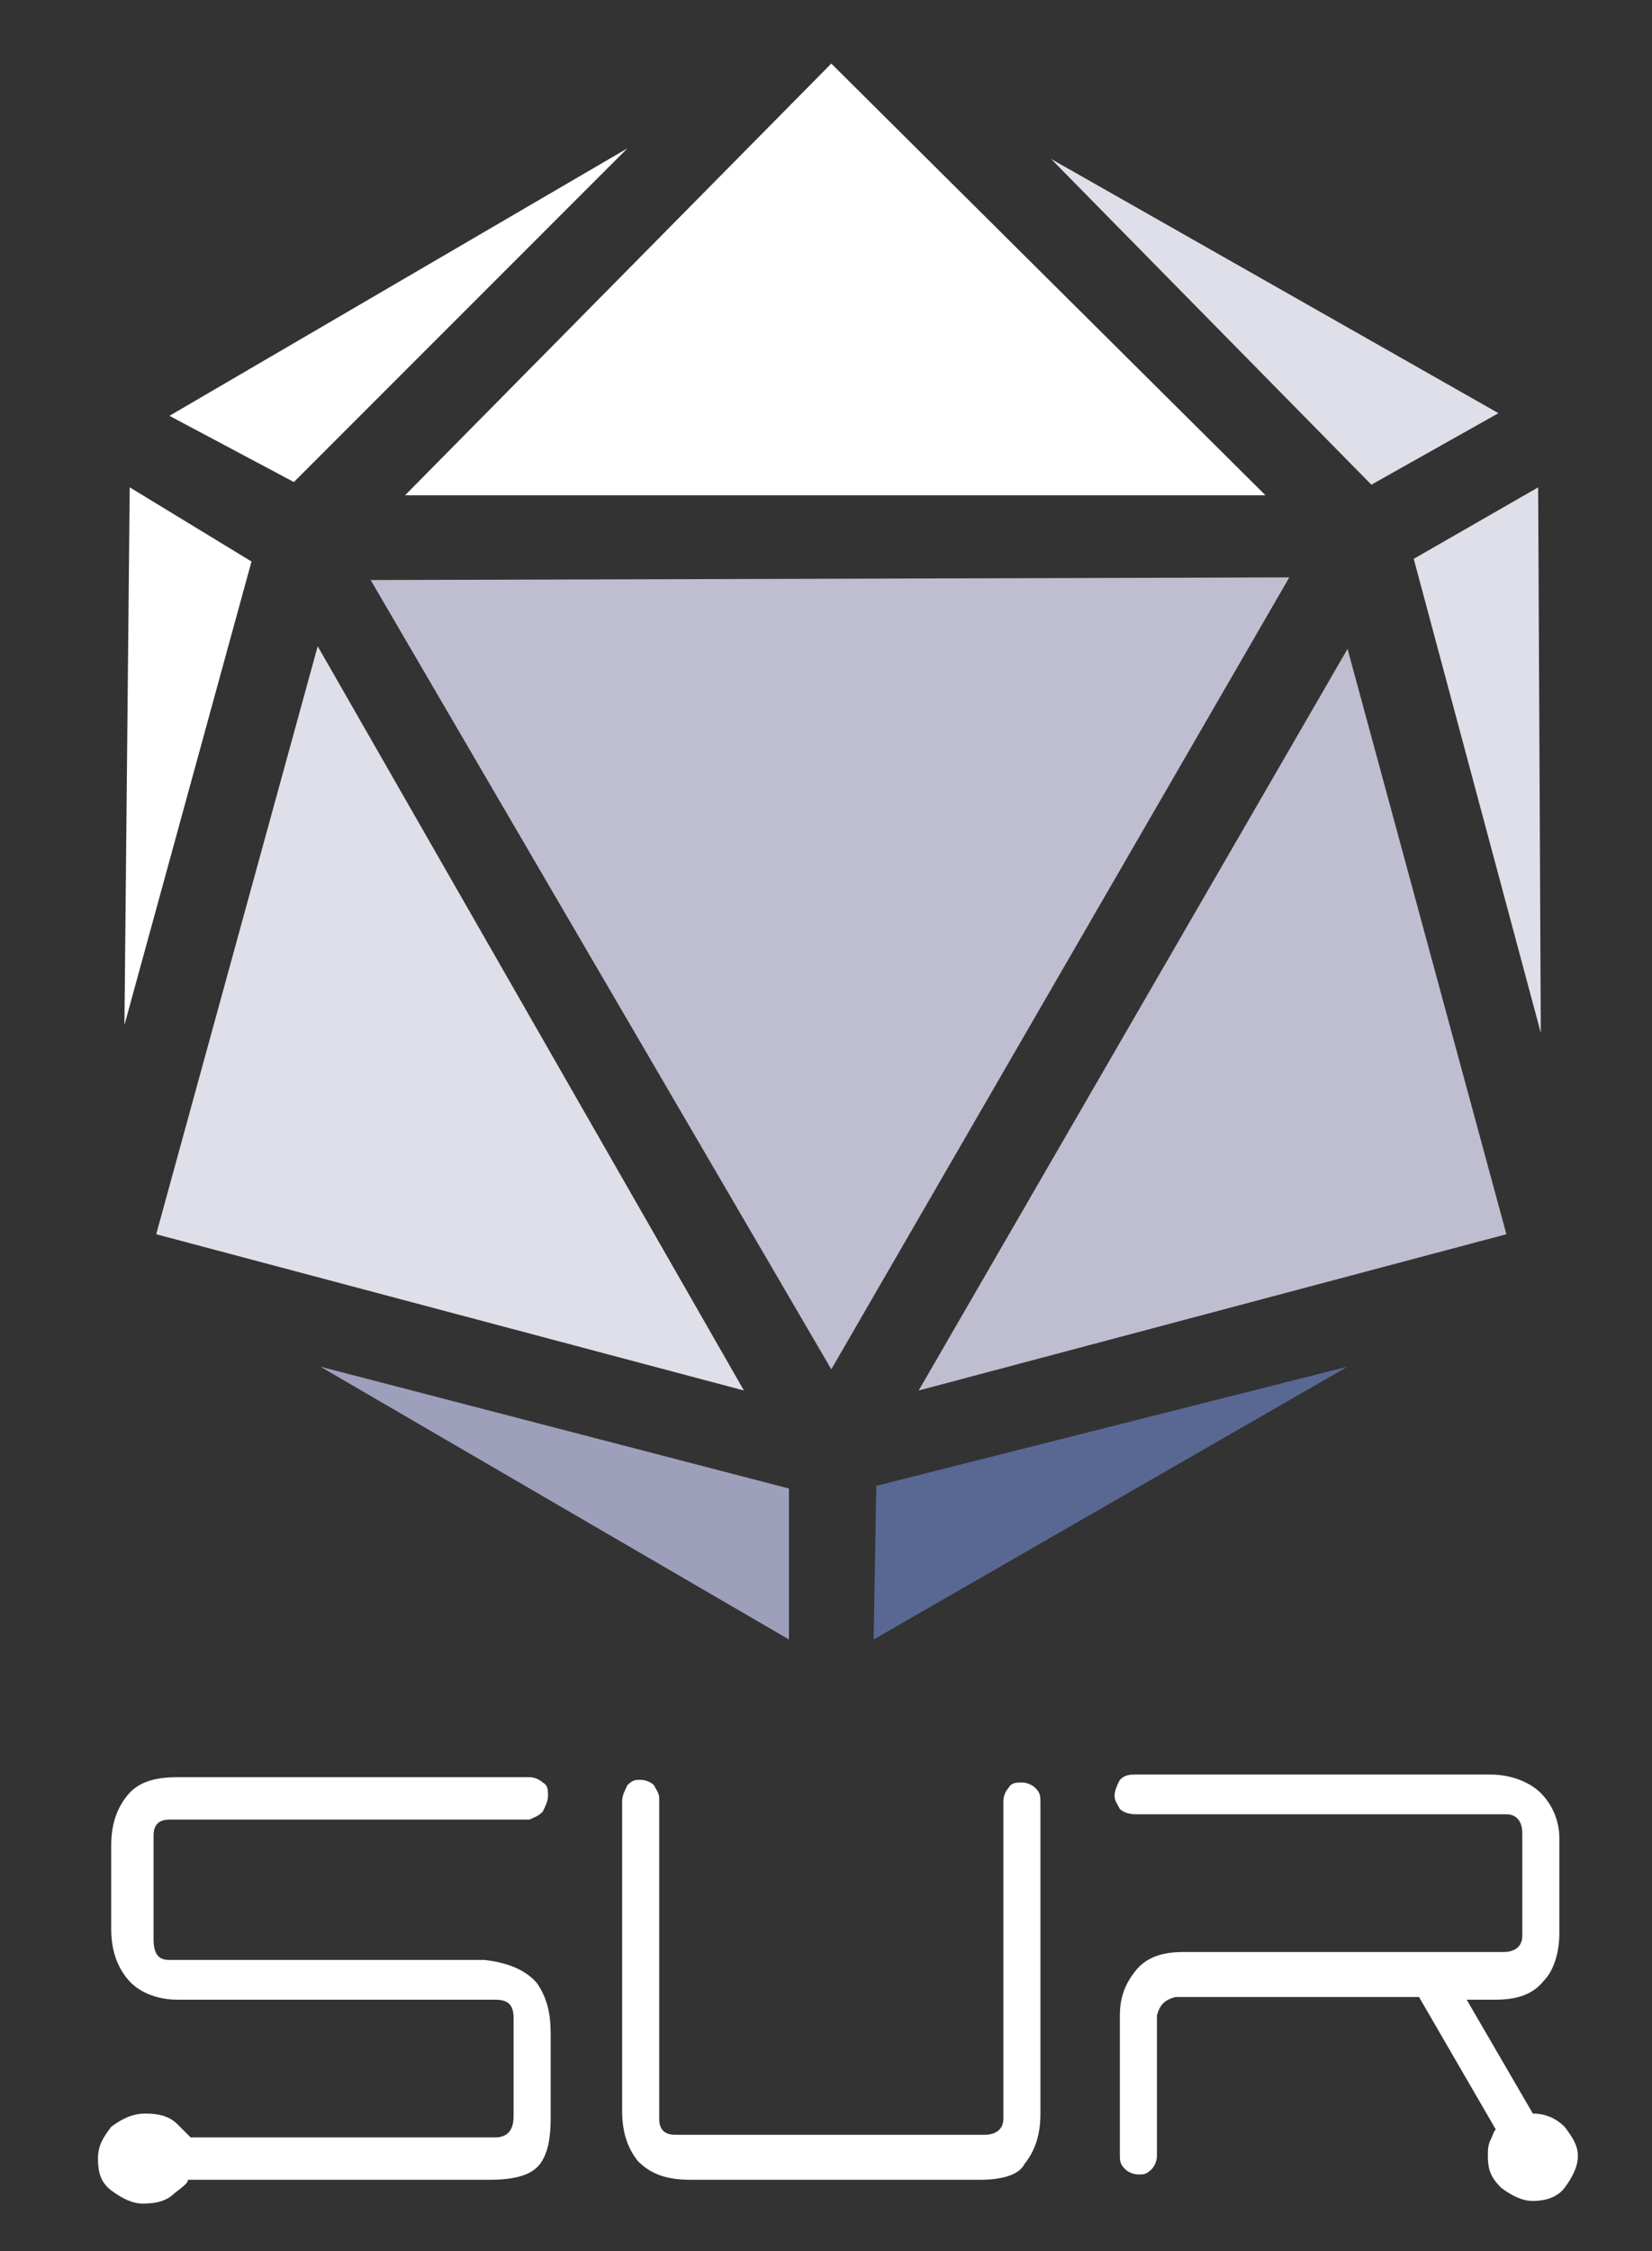
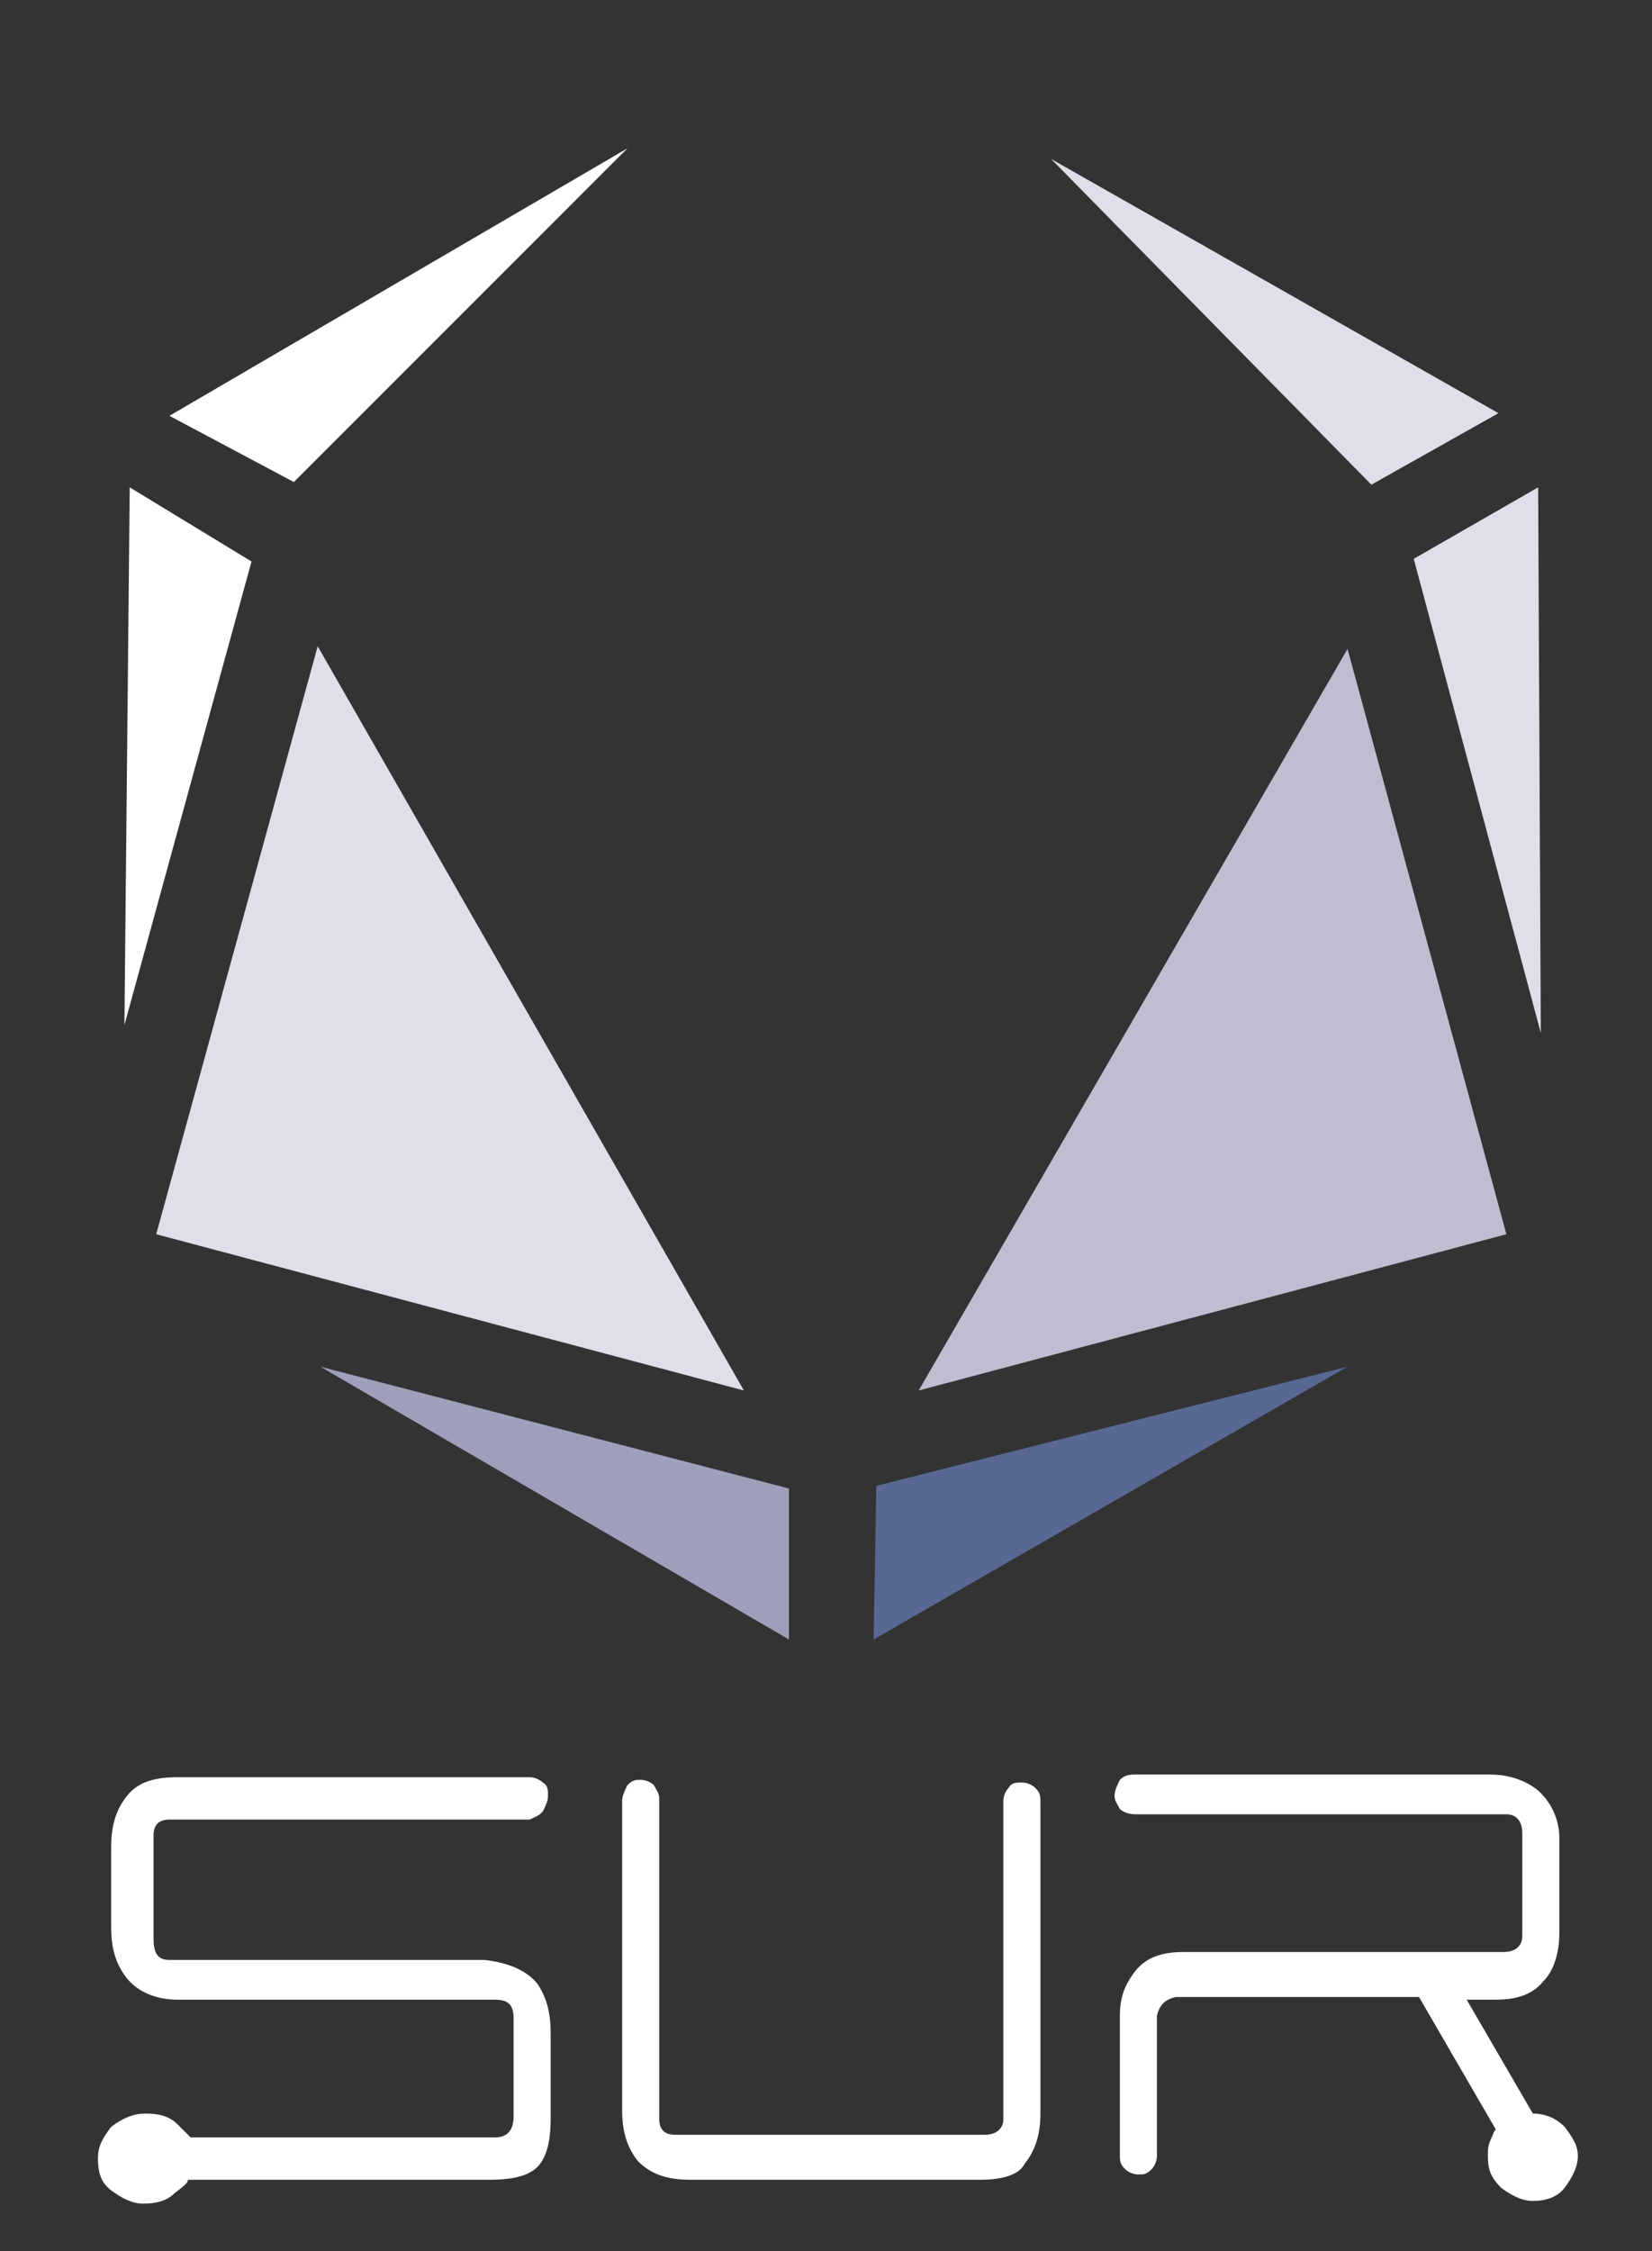
<svg xmlns="http://www.w3.org/2000/svg" version="1.1" id="レイヤー_1" x="0px" y="0px" width="62.4px" height="85px" viewBox="0 0 62.4 85" style="enable-background:new 0 0 62.4 85;" xml:space="preserve">
  <rect x="0" y="0" width="62.4" height="85" fill="#333333" stroke="none" />
  <style type="text/css">
	.st0{fill:#FFFFFF;}
	.st1{fill:#BFBED1;}
	.st2{fill:#596893;}
	.st3{fill:#9E9FBB;}
	.st4{fill:#DFDFE9;}
</style>
  <g>
    <path class="st0" d="M20.8,76.8V80c0,0.7-0.1,1.3-0.4,1.7c-0.3,0.4-0.9,0.6-1.9,0.6H7.1c0,0.1-0.1,0.2-0.5,0.5   c-0.3,0.3-0.7,0.4-1.2,0.4c-0.4,0-0.8-0.2-1.2-0.5c-0.4-0.3-0.5-0.7-0.5-1.2c0-0.5,0.2-0.8,0.5-1.2C4.6,80,5,79.8,5.5,79.8   c0.5,0,0.9,0.1,1.2,0.4c0.3,0.3,0.5,0.5,0.5,0.5h11.5c0.4,0,0.7-0.2,0.7-0.8v-3.7c0-0.5-0.2-0.7-0.7-0.7h-12   c-0.8,0-1.5-0.3-1.9-0.8c-0.4-0.5-0.6-1.1-0.6-1.9v-3.1c0-0.8,0.2-1.4,0.6-1.9c0.4-0.5,1-0.7,1.9-0.7H20c0.2,0,0.4,0.1,0.5,0.2   c0.2,0.1,0.2,0.3,0.2,0.5c0,0.2-0.1,0.4-0.2,0.6c-0.2,0.2-0.3,0.2-0.5,0.3H6.4c-0.4,0-0.6,0.2-0.6,0.6v3.9C5.8,73.8,6,74,6.4,74   h11.9c0.9,0.1,1.6,0.4,2,0.9C20.7,75.5,20.8,76.1,20.8,76.8z" />
    <path class="st0" d="M37,82.3l-10.9,0c-0.9,0-1.5-0.2-2-0.7c-0.4-0.5-0.6-1.1-0.6-1.9V68c0-0.2,0.1-0.4,0.2-0.6   c0.2-0.2,0.3-0.2,0.5-0.2c0.2,0,0.4,0.1,0.5,0.2c0.1,0.2,0.2,0.3,0.2,0.5v12.1c0,0.4,0.2,0.6,0.6,0.6h11.7c0.4,0,0.7-0.2,0.7-0.6   V68c0-0.2,0.1-0.4,0.2-0.5c0.1-0.2,0.3-0.2,0.5-0.2c0.2,0,0.4,0.1,0.5,0.2c0.2,0.2,0.2,0.3,0.2,0.6v11.7c0,0.8-0.2,1.4-0.6,1.9   C38.5,82.1,37.9,82.3,37,82.3z" />
    <path class="st0" d="M57.9,79.8c0.5,0,0.9,0.2,1.2,0.5c0.3,0.4,0.5,0.7,0.5,1.1c0,0.4-0.2,0.8-0.5,1.2c-0.3,0.4-0.8,0.5-1.2,0.5   c-0.4,0-0.8-0.2-1.2-0.5c-0.4-0.4-0.5-0.7-0.5-1.2c0-0.2,0-0.4,0.1-0.6c0.1-0.2,0.1-0.3,0.2-0.4l-2.9-5h-9.2   c-0.4,0.1-0.6,0.3-0.7,0.7v5.3c0,0.2-0.1,0.4-0.2,0.5c-0.2,0.2-0.3,0.2-0.5,0.2c-0.2,0-0.4-0.1-0.5-0.2c-0.2-0.2-0.2-0.3-0.2-0.6   v-5.2c0-0.7,0.2-1.2,0.6-1.7c0.4-0.5,1-0.7,1.8-0.7h12.1c0.4,0,0.7-0.2,0.7-0.6v-3.9c0-0.4-0.2-0.7-0.6-0.7H42.9   c-0.3,0-0.5-0.1-0.6-0.2c-0.1-0.2-0.2-0.3-0.2-0.5c0-0.2,0.1-0.4,0.2-0.6c0.2-0.2,0.4-0.2,0.6-0.2h13.4c0.8,0,1.5,0.3,1.9,0.7   c0.4,0.4,0.7,1,0.7,1.7V73c0,0.7-0.2,1.4-0.6,1.8c-0.4,0.5-1,0.7-1.8,0.7h-1.1L57.9,79.8z" />
  </g>
  <g>
-     <polygon class="st1" points="31.4,51.7 14,21.9 48.7,21.8  " />
    <polygon class="st0" points="23.7,5.6 11.1,18.2 6.4,15.7  " />
    <polygon class="st2" points="33.1,56.1 50.9,51.6 33,61.9  " />
    <polygon class="st3" points="12.1,51.6 29.8,56.2 29.8,61.9  " />
    <polygon class="st0" points="4.9,18.4 9.5,21.2 4.7,38.7  " />
    <polygon class="st4" points="58.1,18.4 53.4,21.1 58.2,39  " />
    <polygon class="st4" points="39.7,6 51.8,18.3 56.6,15.6  " />
    <polygon class="st4" points="5.9,46.6 28.1,52.5 12,24.4  " />
    <polygon class="st1" points="50.9,24.5 56.9,46.6 34.7,52.5  " />
-     <polygon class="st0" points="31.4,2.4 15.3,18.7 47.8,18.7  " />
  </g>
</svg>